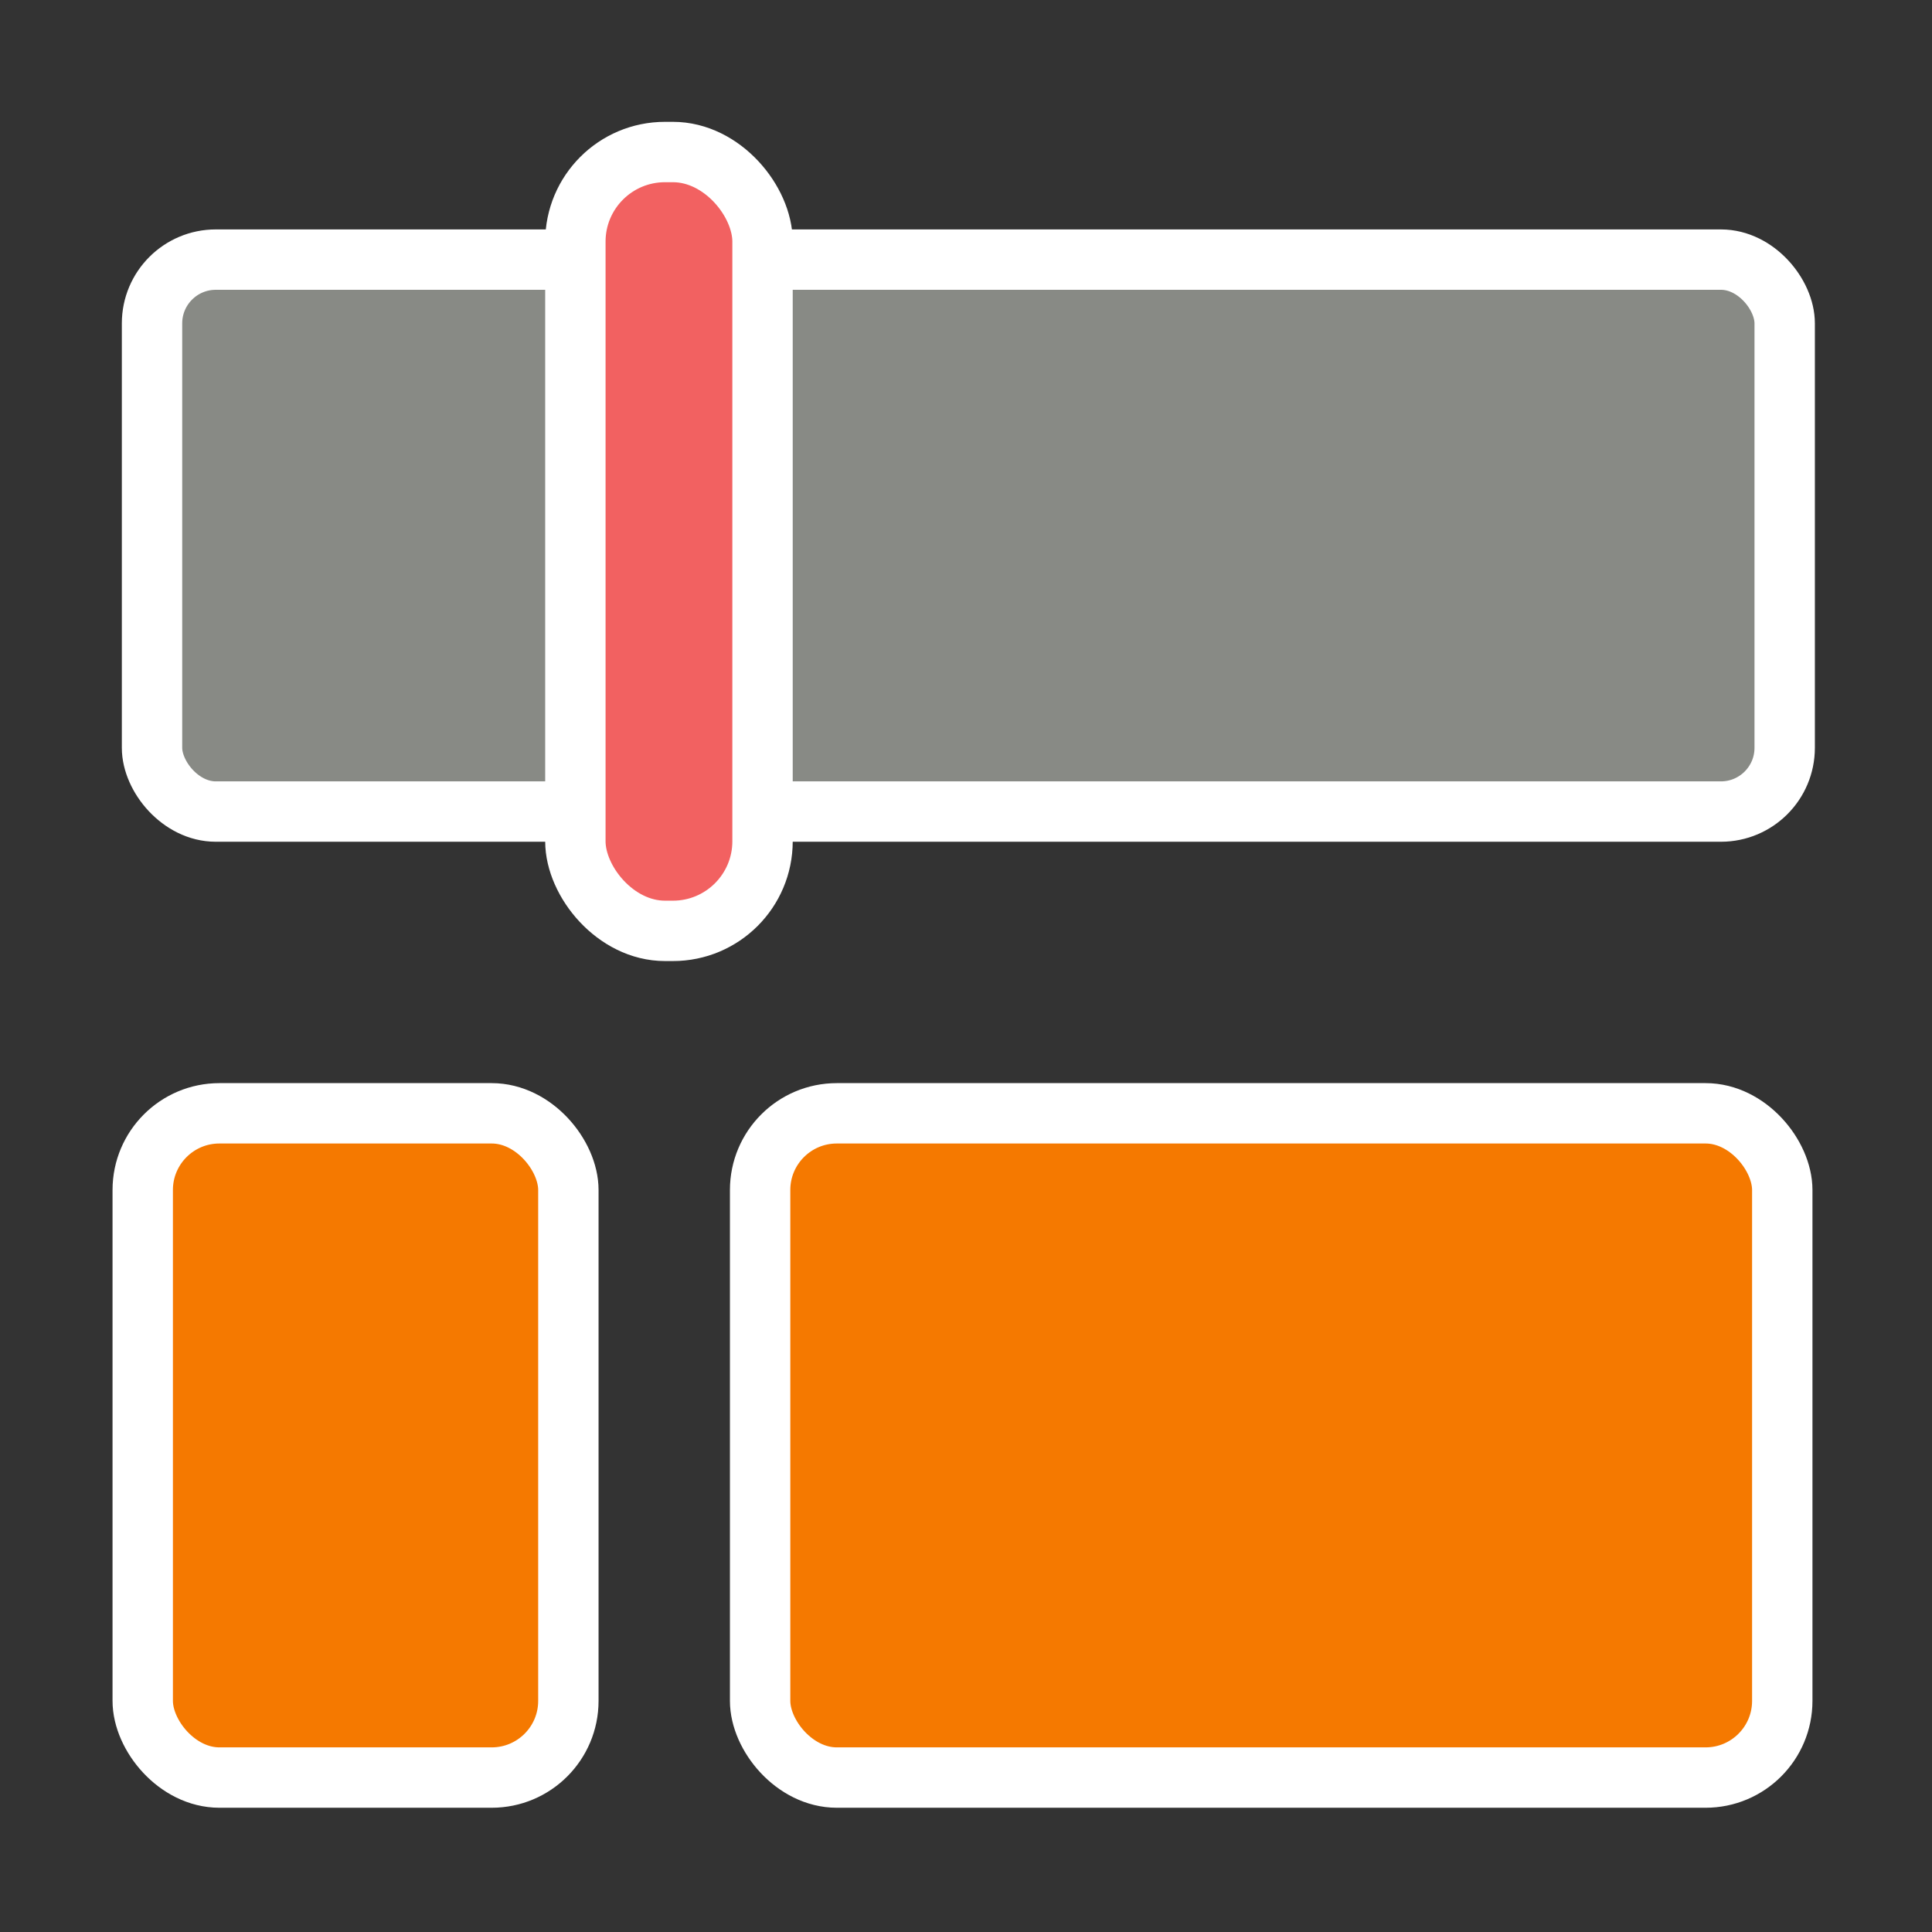
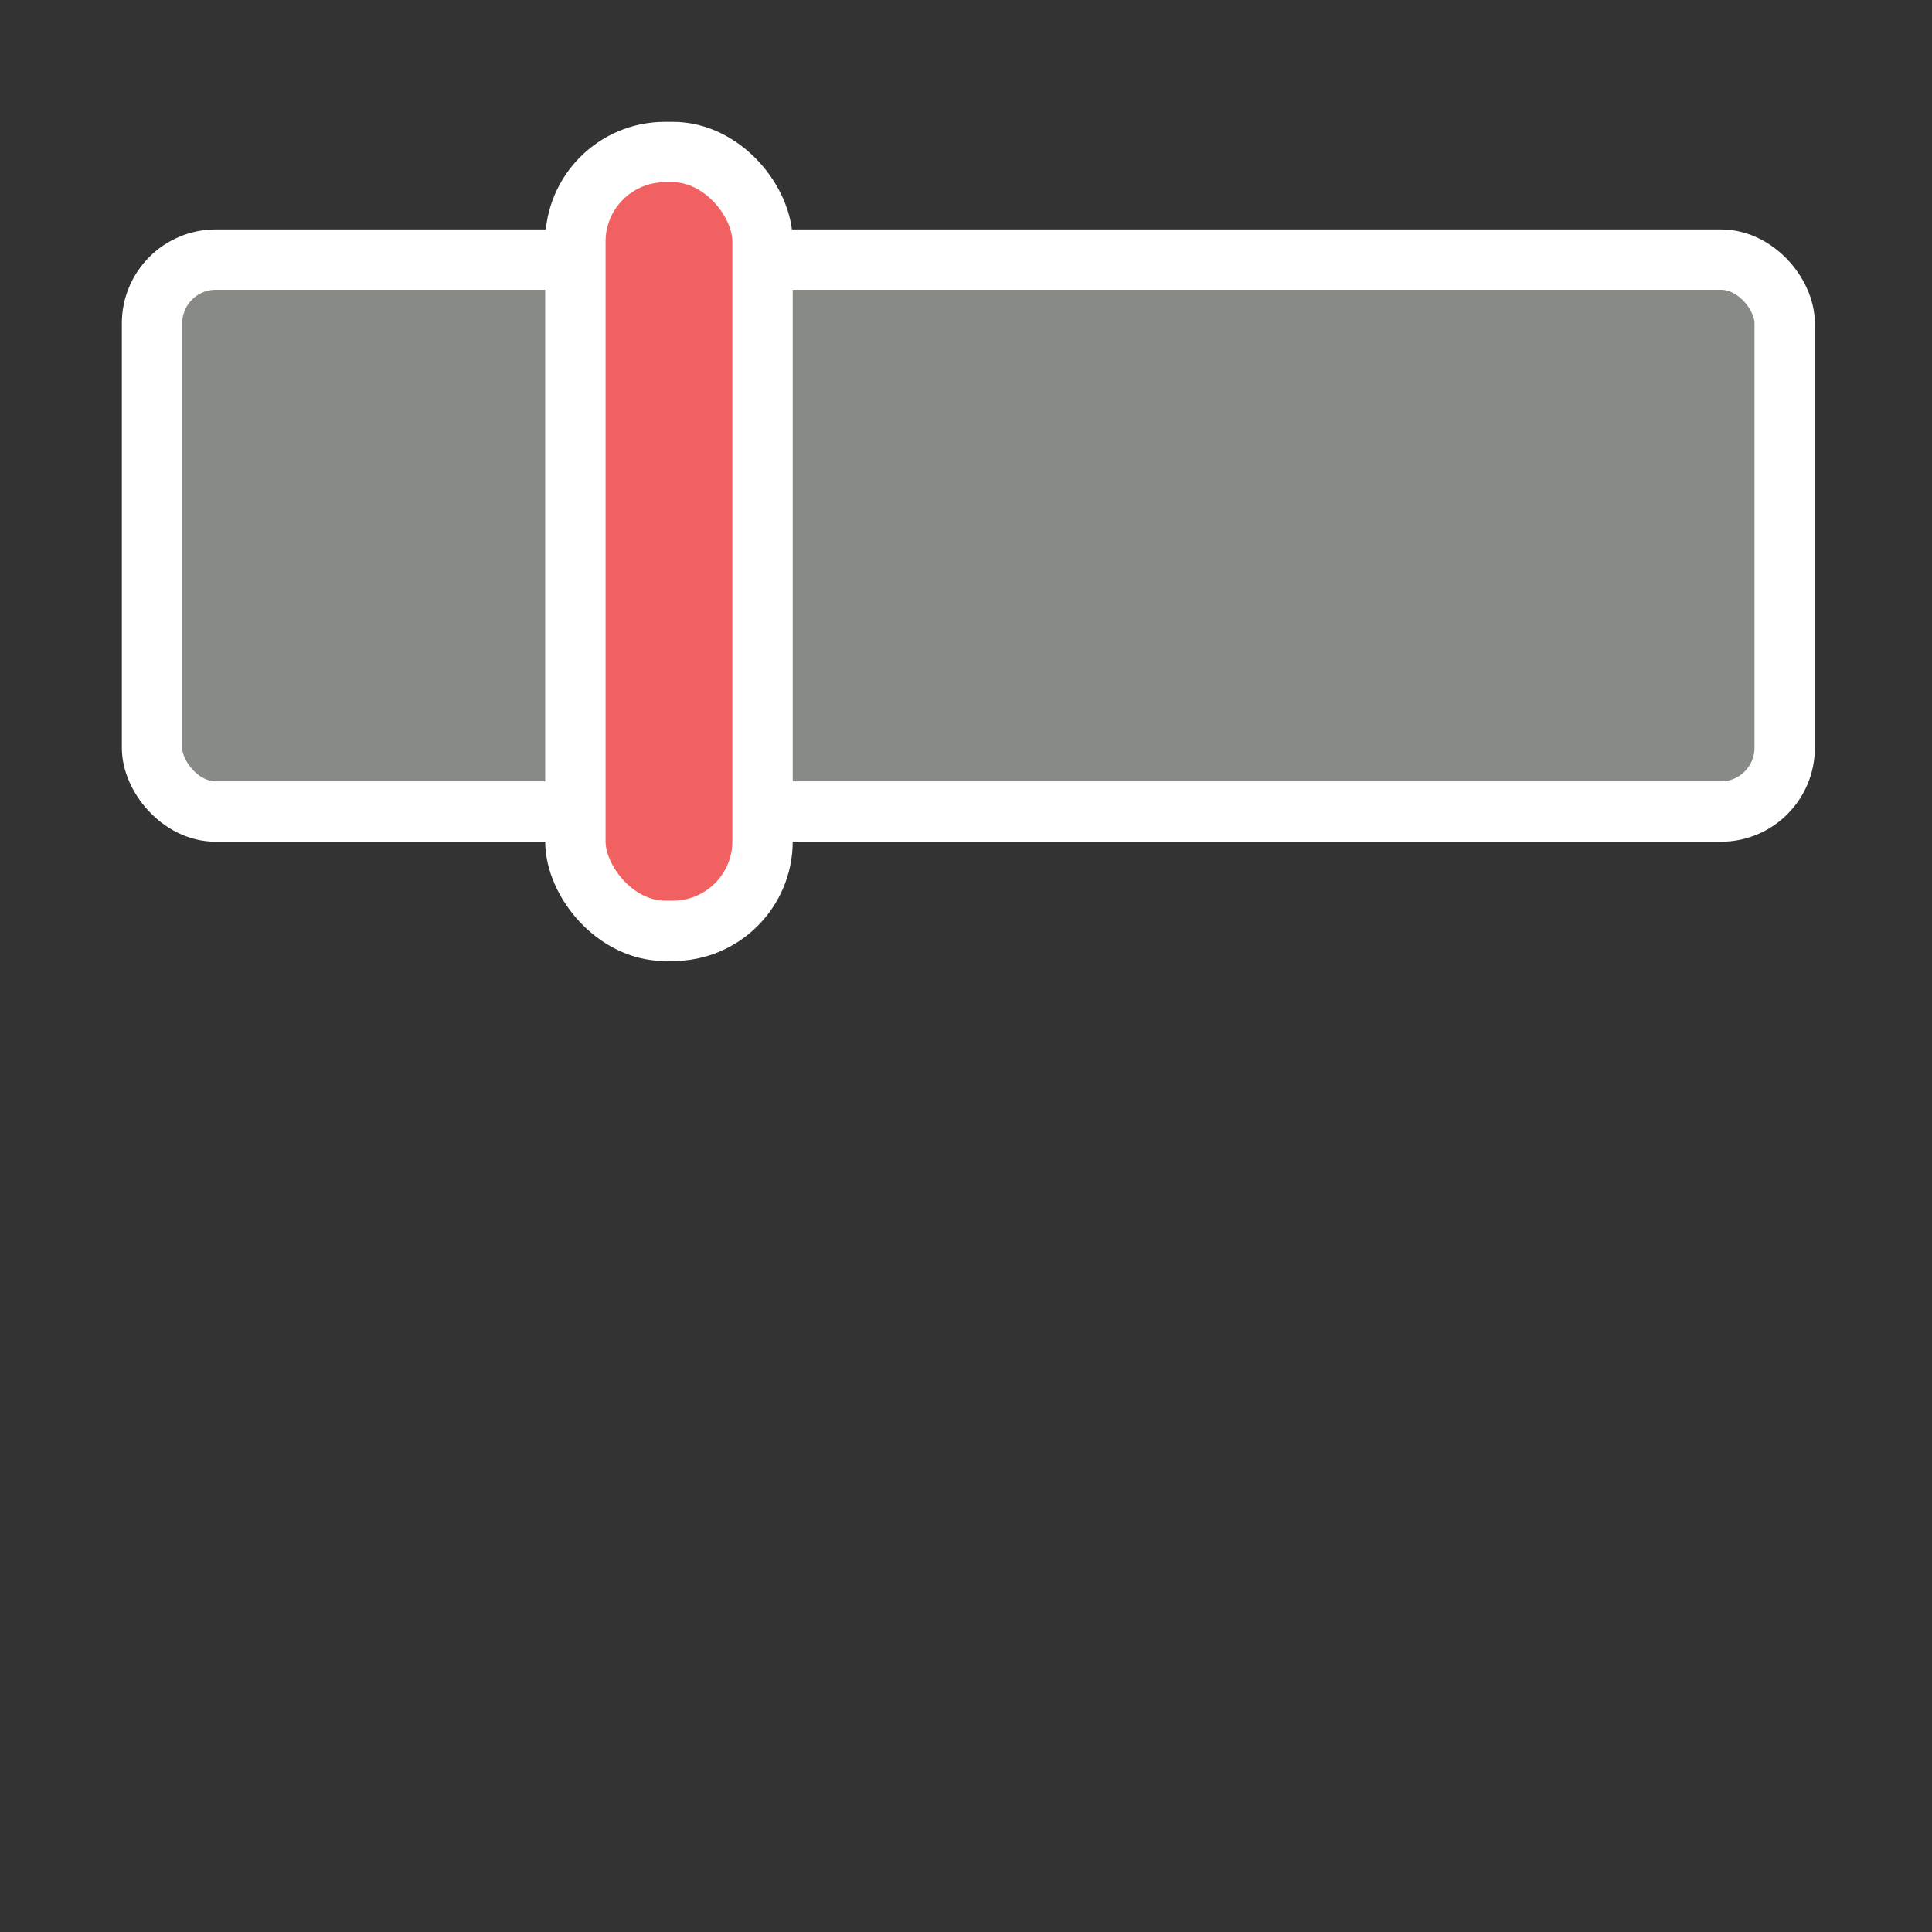
<svg xmlns="http://www.w3.org/2000/svg" xmlns:ns1="http://www.inkscape.org/namespaces/inkscape" xmlns:ns2="http://sodipodi.sourceforge.net/DTD/sodipodi-0.dtd" width="16" height="16" viewBox="0 0 16 16" version="1.1" id="svg1" ns1:version="1.4.2 (ebf0e940, 2025-05-08)" ns2:docname="clip_split.svg">
  <rect x="0" y="0" width="16" height="16" fill="#333333" stroke="none" />
  <ns2:namedview id="namedview1" pagecolor="#505050" bordercolor="#ffffff" borderopacity="1" ns1:showpageshadow="0" ns1:pageopacity="0" ns1:pagecheckerboard="1" ns1:deskcolor="#505050" ns1:document-units="px" showgrid="true" ns1:zoom="51.625" ns1:cx="8" ns1:cy="7.3026634" ns1:window-width="2024" ns1:window-height="1070" ns1:window-x="282" ns1:window-y="132" ns1:window-maximized="0" ns1:current-layer="layer1">
    <ns1:grid id="grid4" units="px" originx="0" originy="0" spacingx="1" spacingy="1" empcolor="#0099e5" empopacity="0.302" color="#0099e5" opacity="0.149" empspacing="5" enabled="true" visible="true" />
  </ns2:namedview>
  <defs id="defs1" />
  <g ns1:label="Layer 1" ns1:groupmode="layer" id="layer1">
-     <rect style="fill:#f57900;stroke:#ffffff;stroke-width:0.5;stroke-linecap:round" id="rect1" width="3.525" height="5.501" x="1.182" y="9.22" ry="0.635" />
-     <rect style="fill:#f57900;stroke:#ffffff;stroke-width:0.5;stroke-linecap:round" id="rect2" width="8.465" height="5.501" x="6.295" y="9.22" ry="0.635" />
    <rect style="fill:#888a85;stroke:#ffffff;stroke-width:0.5;stroke-linecap:round" id="rect4" width="13.521" height="4.571" x="1.259" y="2.15" ry="0.528" />
    <rect style="fill:#f26161;stroke:#ffffff;stroke-width:0.5;stroke-linecap:round;stroke-linejoin:round;fill-opacity:1" id="rect5" width="1.55" height="6.45" x="4.765" y="1.259" ry="0.742" />
  </g>
</svg>